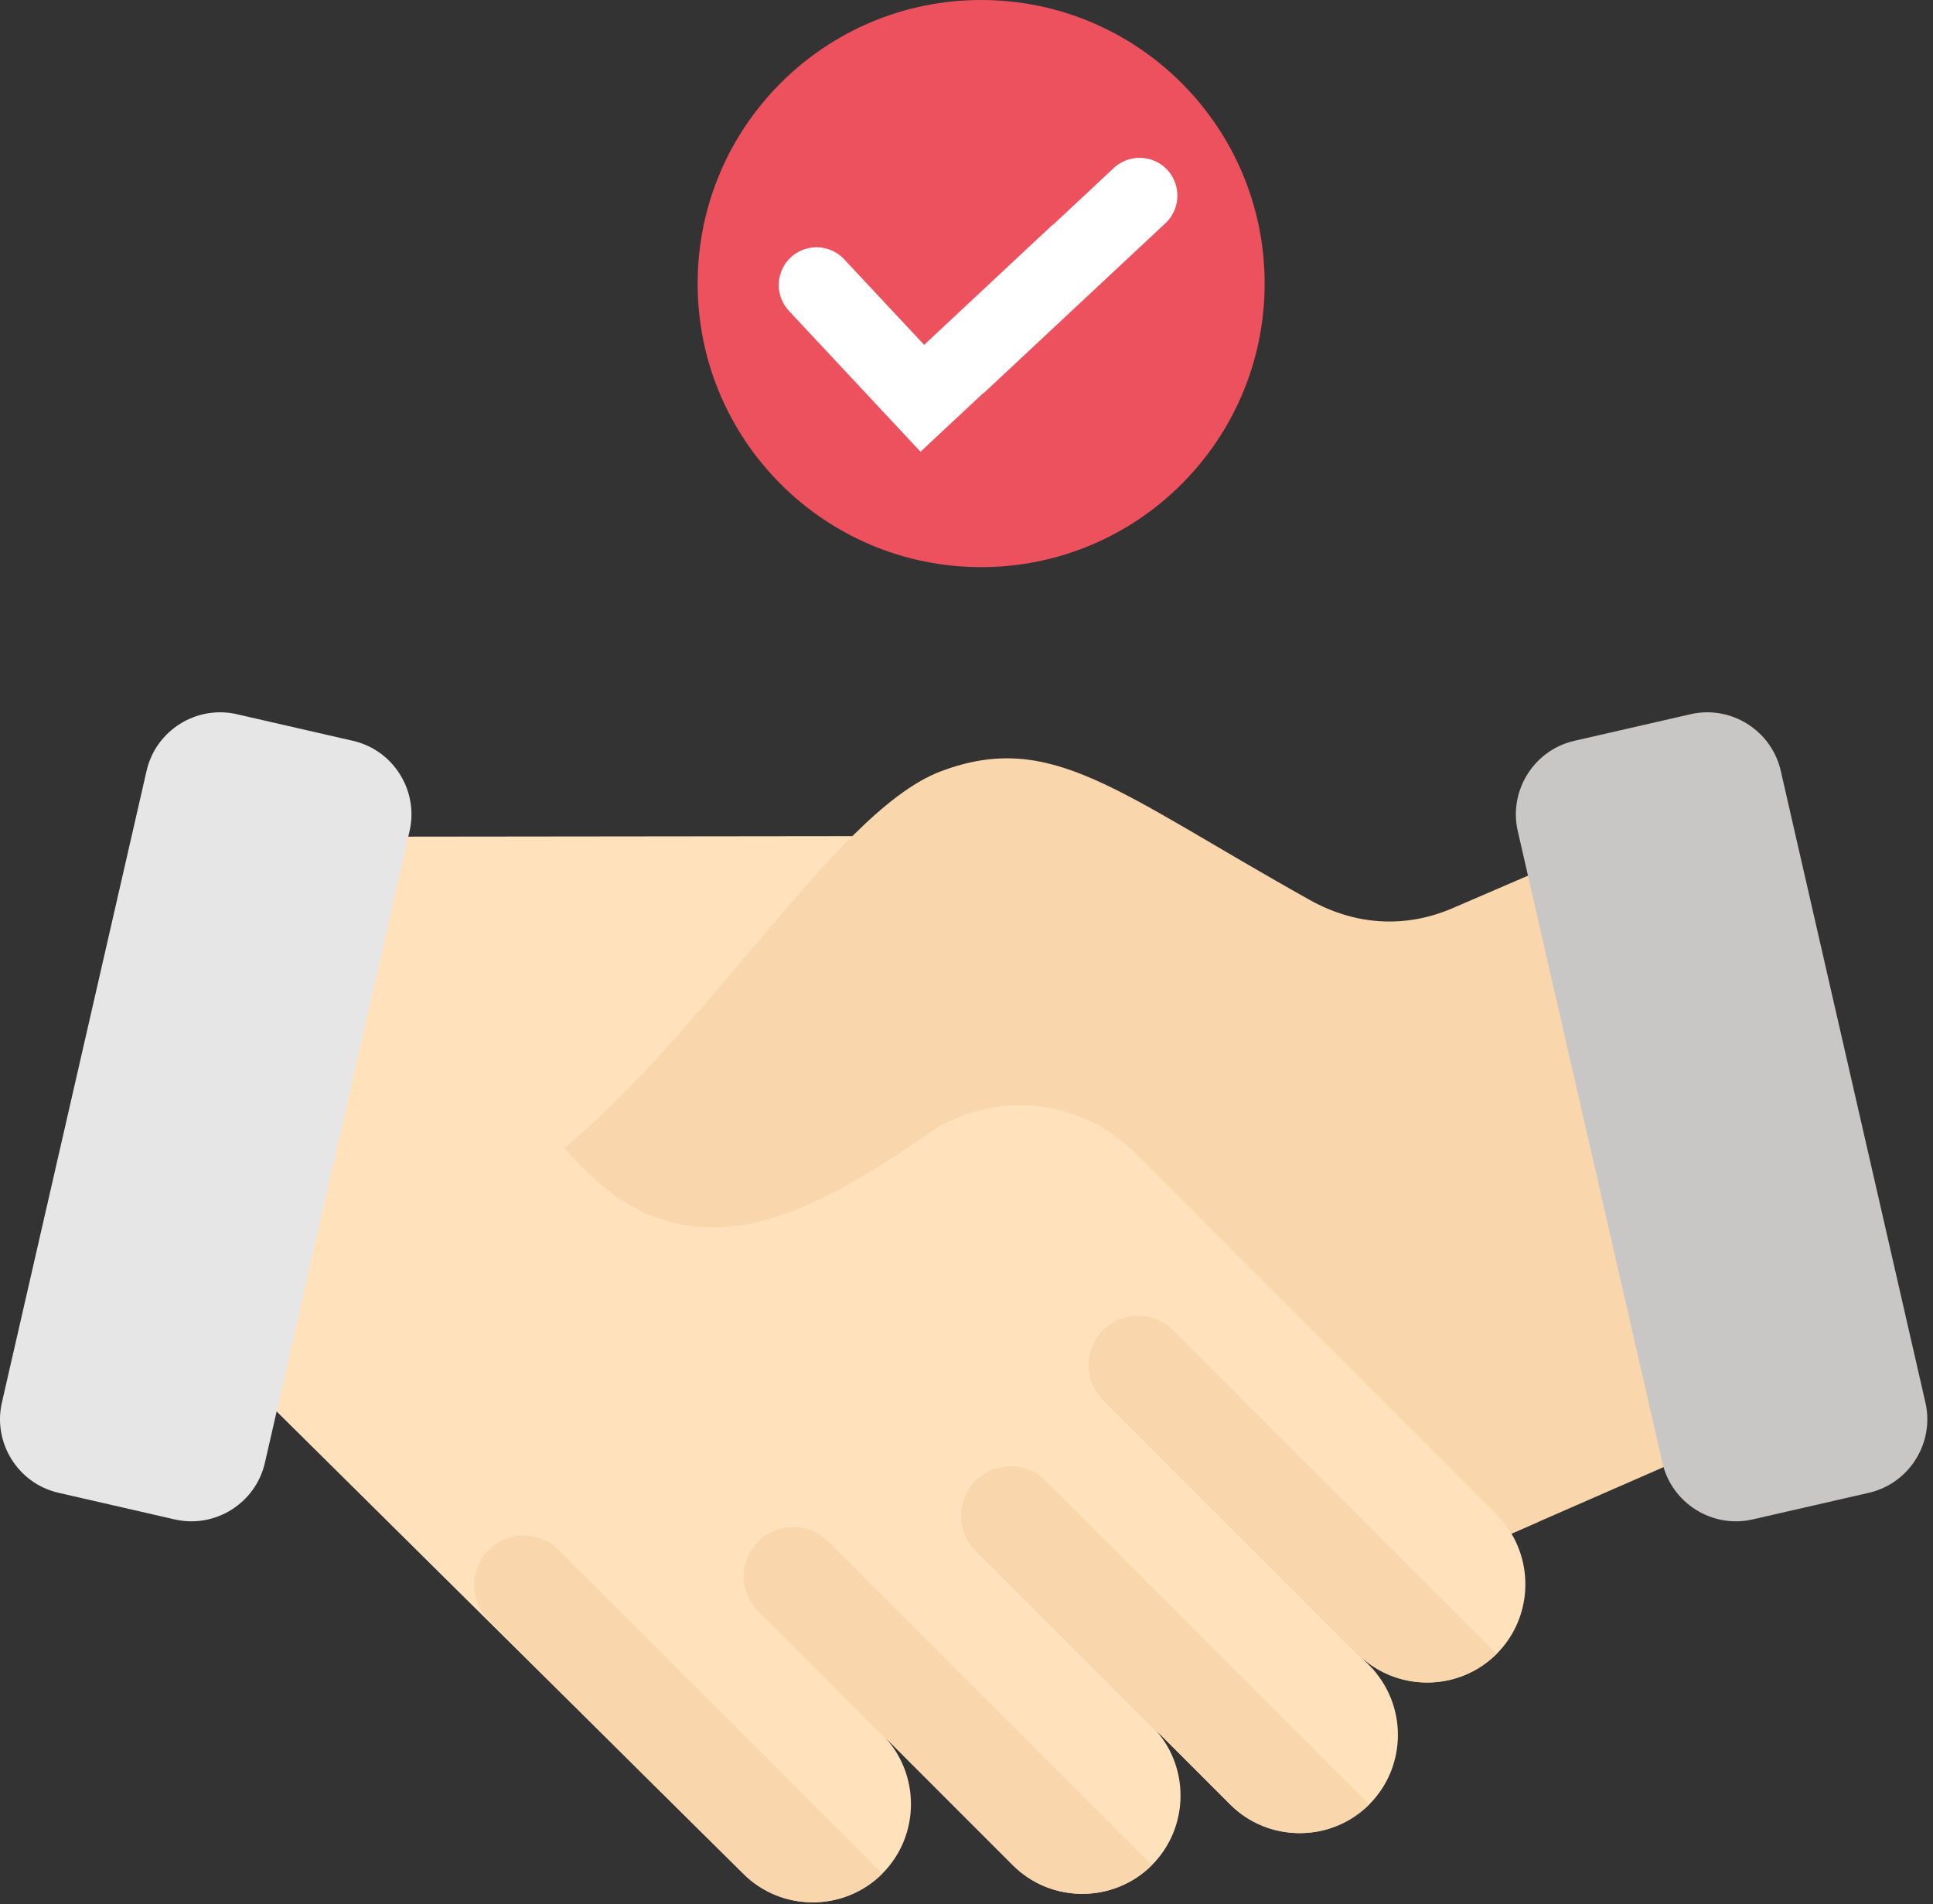
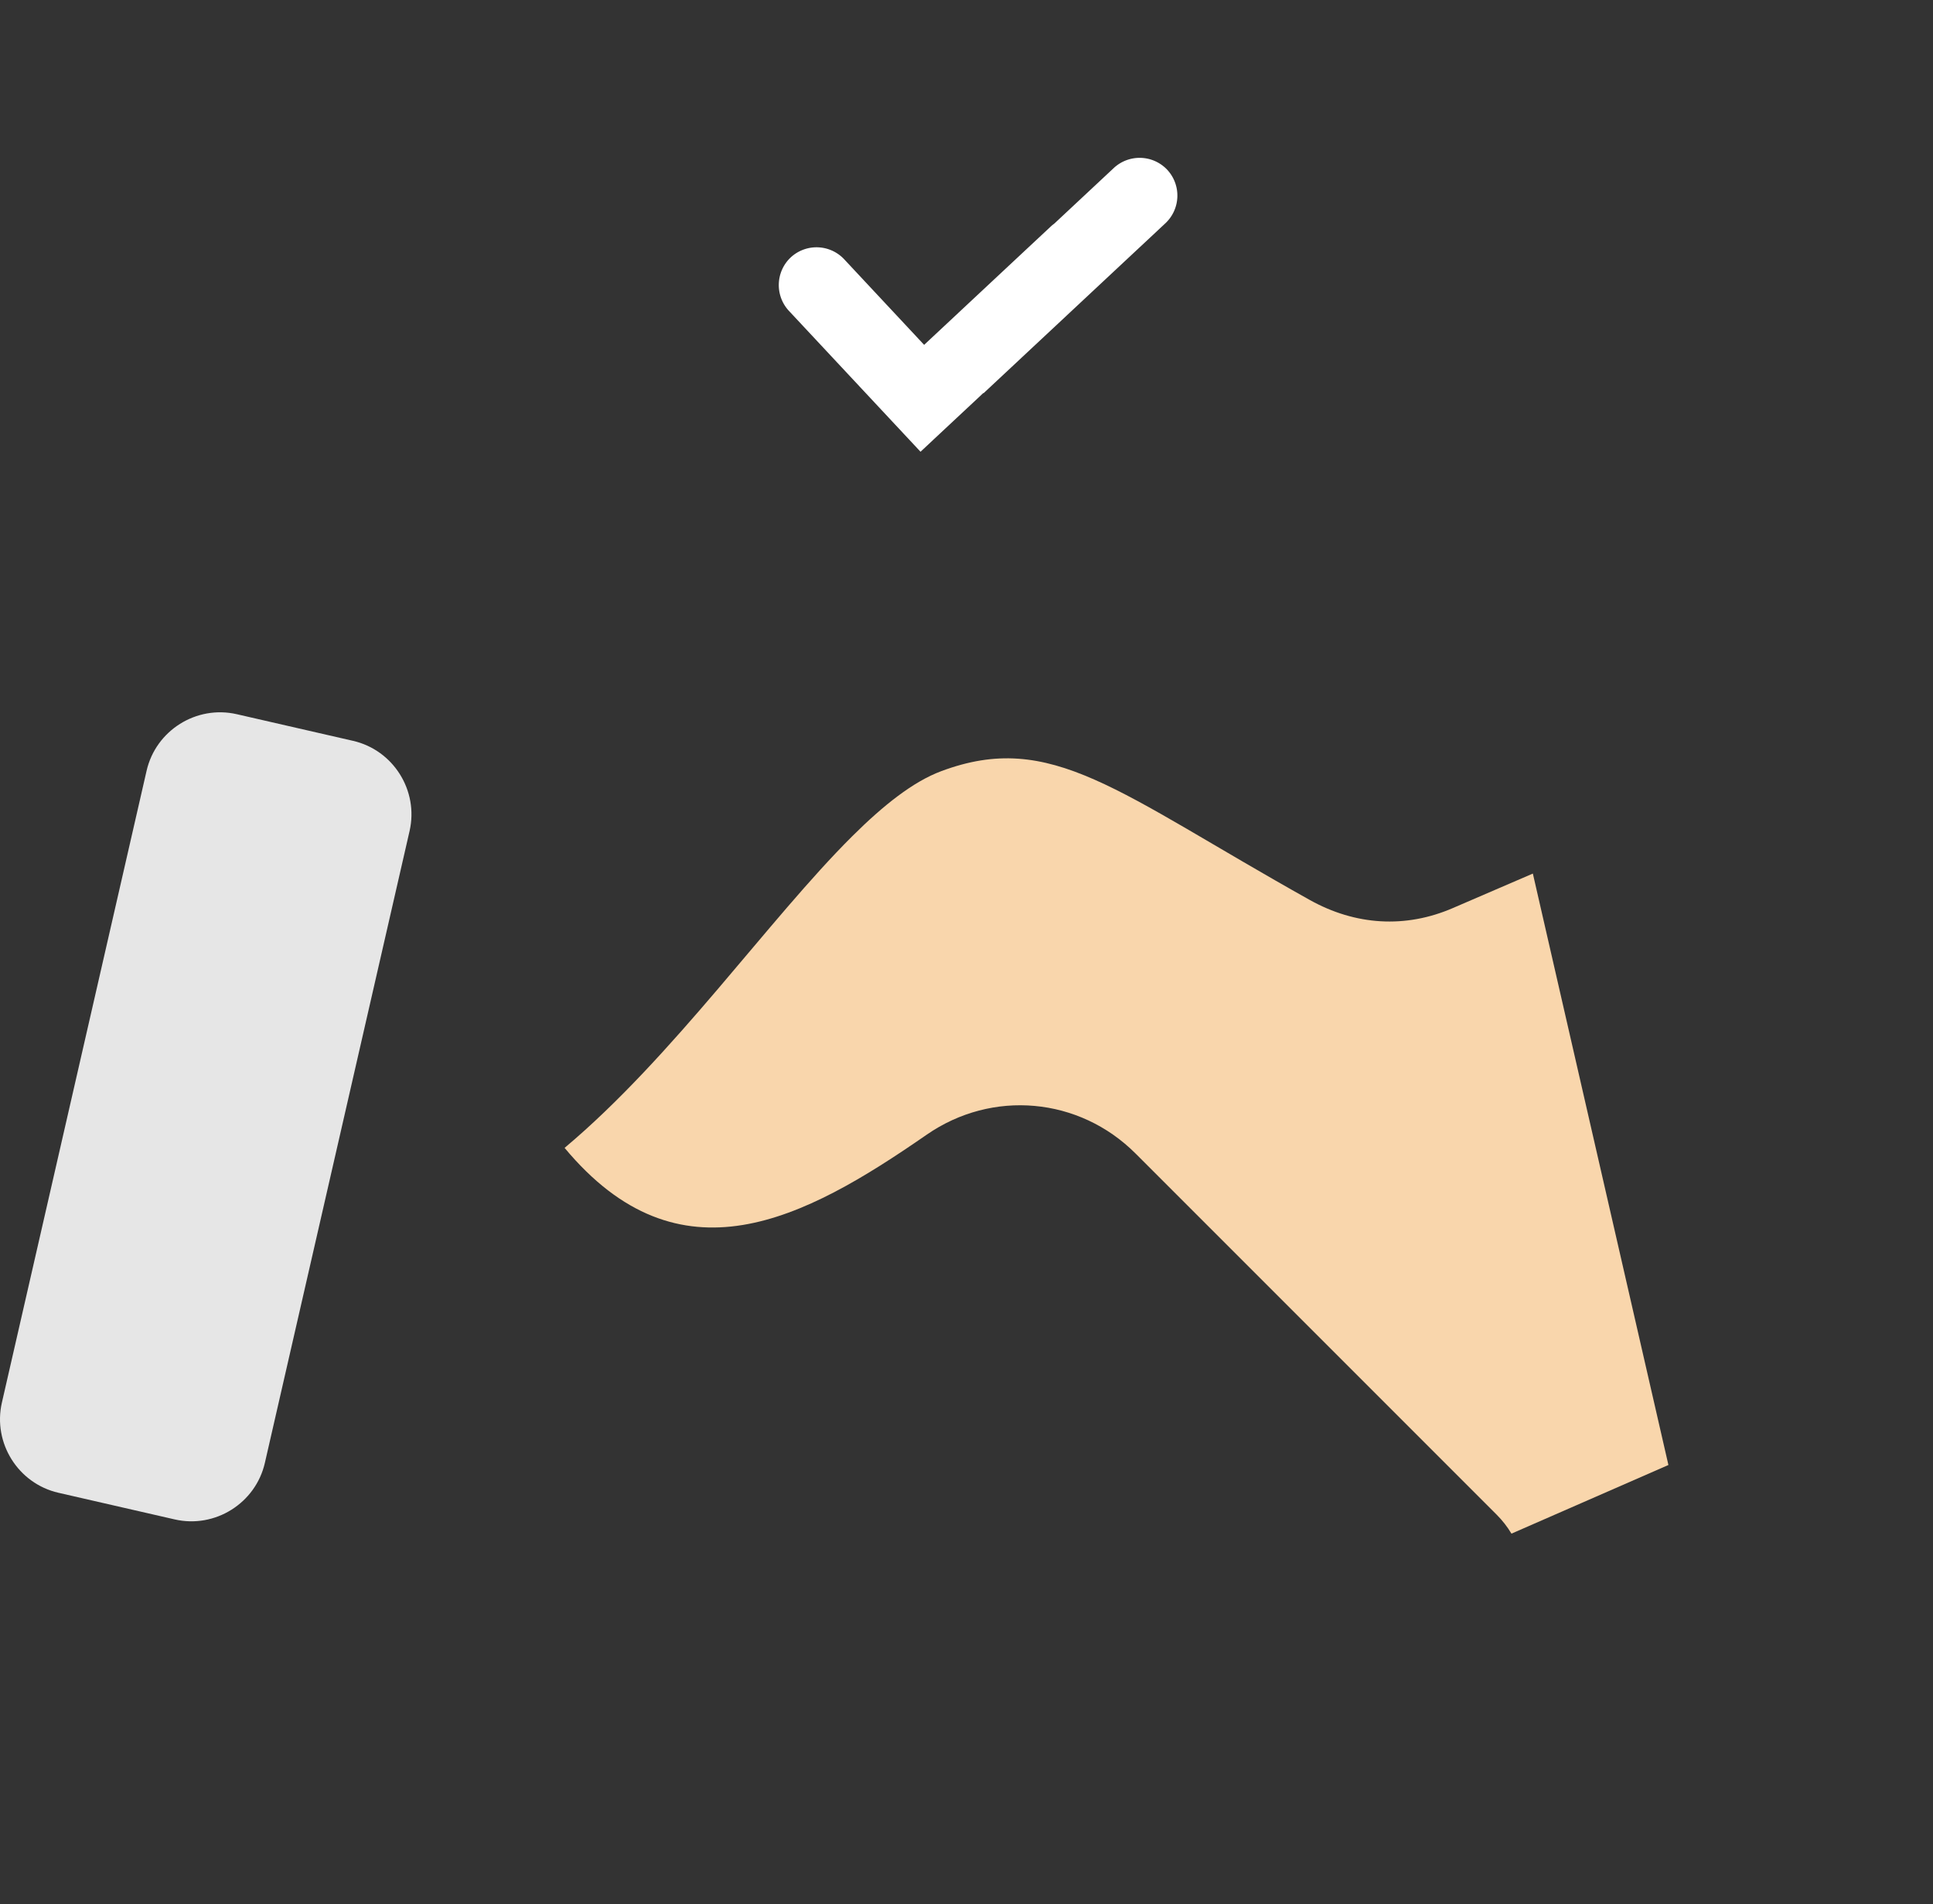
<svg xmlns="http://www.w3.org/2000/svg" width="133" height="131" fill="none">
  <rect width="100%" height="100%" fill="#333333" stroke="none" />
-   <path fill="#FFE2BC" fill-rule="evenodd" d="m58.643 57.52-31.437.035-8.583 39.134 32.516 32.202c2.63 2.631 6.937 2.629 9.567-.001 2.606-2.606 2.631-6.857.071-9.494l8.91 8.911c2.631 2.631 6.937 2.629 9.567-.001 2.6-2.6 2.631-6.838.09-9.476l5.299 5.3c2.63 2.631 6.936 2.63 9.567-.001 2.63-2.629 2.63-6.936 0-9.566l-.79-.788c2.63 2.625 6.932 2.621 9.56-.007 2.232-2.231 2.57-5.669 1.015-8.267l1.827-.802z" clip-rule="evenodd" />
-   <path fill="#F9D6AC" fill-rule="evenodd" d="m44.367 122.185 6.772 6.705c2.63 2.632 6.936 2.63 9.567 0l-22.269-22.269a3.417 3.417 0 0 0-4.816 0 3.416 3.416 0 0 0 0 4.817zm16.872-2.261-9.07-9.07a3.416 3.416 0 0 1 0-4.817 3.415 3.415 0 0 1 4.817 0l22.268 22.268c-2.63 2.631-6.936 2.632-9.566.001l-8.91-8.911q.246.256.461.529m18.552-.58a7 7 0 0 0-.448-.514l5.3 5.3c2.63 2.631 6.936 2.629 9.567-.001L71.94 101.86a3.417 3.417 0 0 0-4.817 0 3.416 3.416 0 0 0 0 4.817zm14.953-4.178a7 7 0 0 0-.534-.603l-.79-.788c2.631 2.624 6.932 2.621 9.56-.007L80.712 91.499a3.416 3.416 0 0 0-4.817 0 3.416 3.416 0 0 0 0 4.817z" clip-rule="evenodd" />
  <path fill="#F9D6AC" fill-rule="evenodd" d="m105.468 60.094-5.482 2.363c-3.288 1.43-6.737 1.2-9.868-.548C76.824 54.48 72.352 50.212 64.76 53.05c-1.927.72-3.964 2.331-6.116 4.47-5.744 5.706-12.308 15.164-19.797 21.444 7.902 9.49 16.442 4.96 24.91-.904 4.517-3.129 10.494-2.59 14.379 1.296l24.846 24.845c.398.399.737.836 1.014 1.3l10.799-4.722z" clip-rule="evenodd" />
-   <path fill="#C9C6C6" fill-rule="evenodd" d="m105.129 60.22 9.255 40.412c.636 2.775 3.428 4.526 6.203 3.891l8.001-1.832c2.776-.636 4.527-3.428 3.891-6.204l-9.955-43.465c-.636-2.776-3.427-4.527-6.203-3.892l-8.001 1.833c-2.775.635-4.527 3.427-3.891 6.203z" clip-rule="evenodd" />
  <path fill="#E6E6E6" fill-rule="evenodd" d="m18.225 100.632 9.956-43.466c.635-2.776-1.116-5.568-3.892-6.203l-8-1.833c-2.776-.635-5.568 1.116-6.203 3.892L.13 96.487c-.635 2.776 1.116 5.568 3.892 6.203l8 1.833c2.776.635 5.568-1.115 6.203-3.891" clip-rule="evenodd" />
-   <path fill="#EC515D" d="M67.507 39.014c10.773 0 19.507-8.734 19.507-19.507S78.28 0 67.507 0 48 8.734 48 19.507s8.734 19.507 19.507 19.507" />
  <path fill="#fff" fill-rule="evenodd" d="m61.416 29.02-7.135-7.636a2.61 2.61 0 0 1 .125-3.676 2.61 2.61 0 0 1 3.676.125l5.503 5.89 8.71-8.139q.12-.11.246-.202l4.096-3.827a2.61 2.61 0 0 1 3.676.125 2.61 2.61 0 0 1-.125 3.676l-12.51 11.69-.014-.015-4.328 4.044z" clip-rule="evenodd" />
</svg>